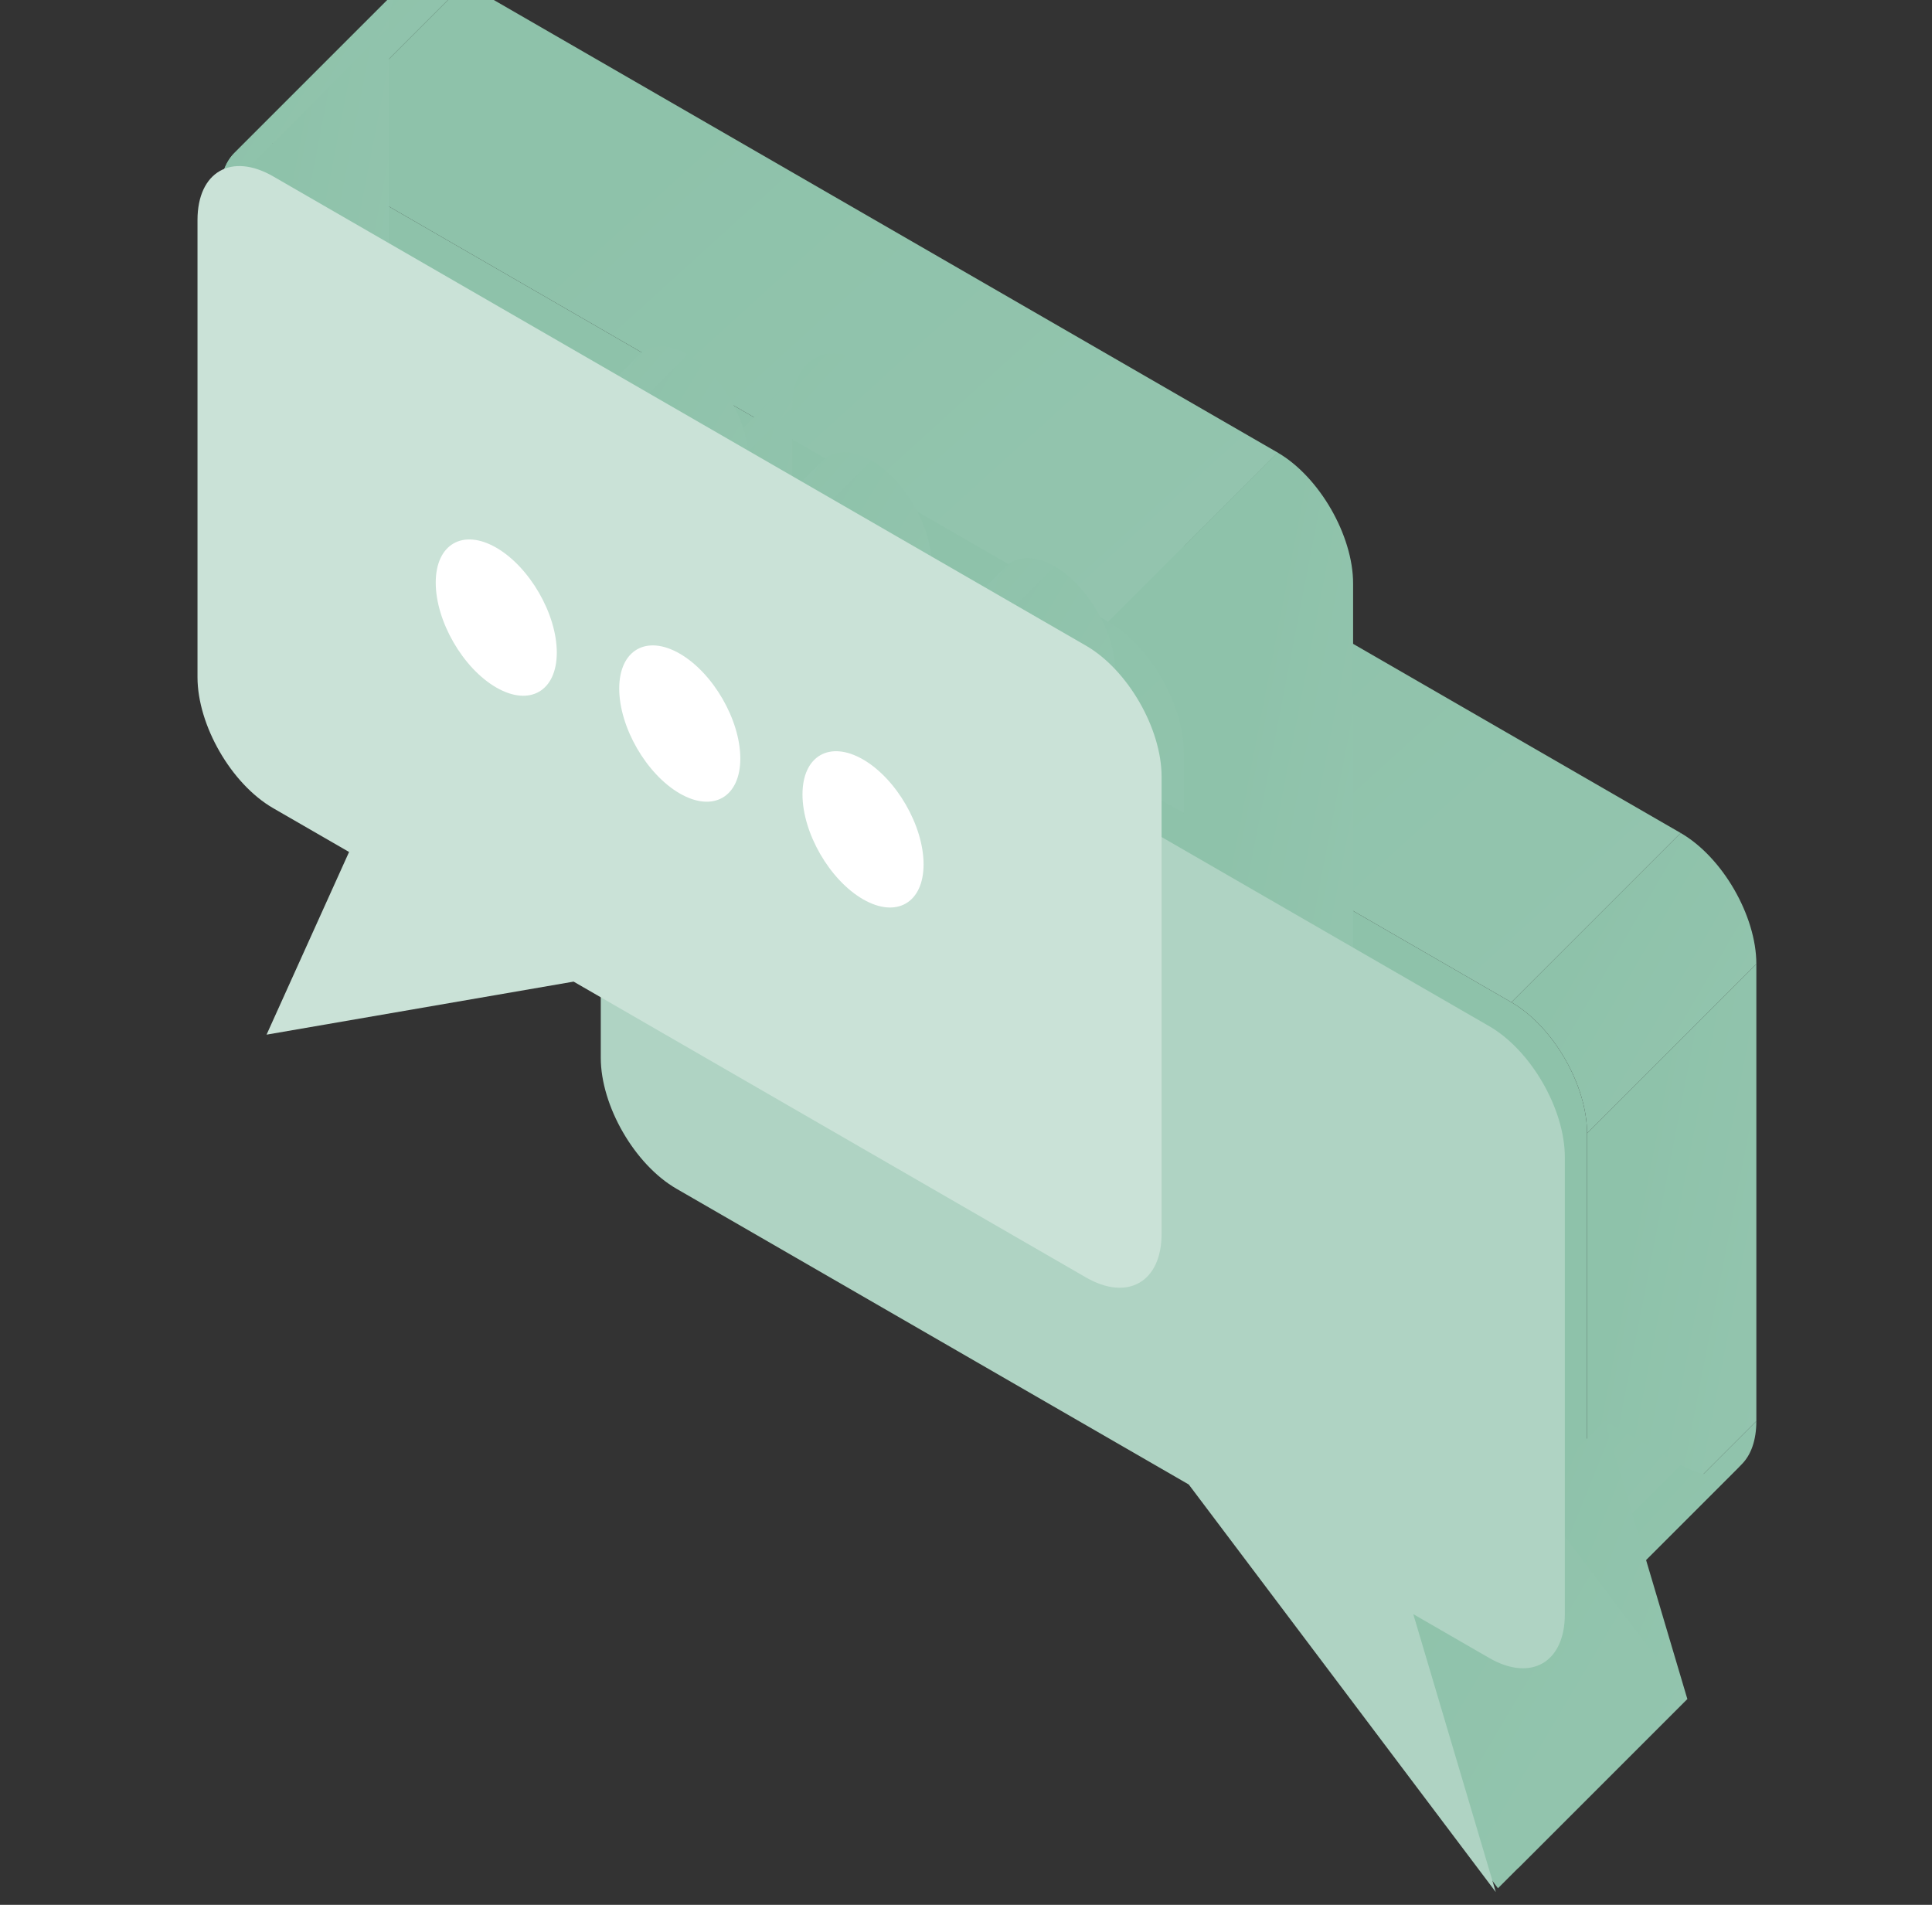
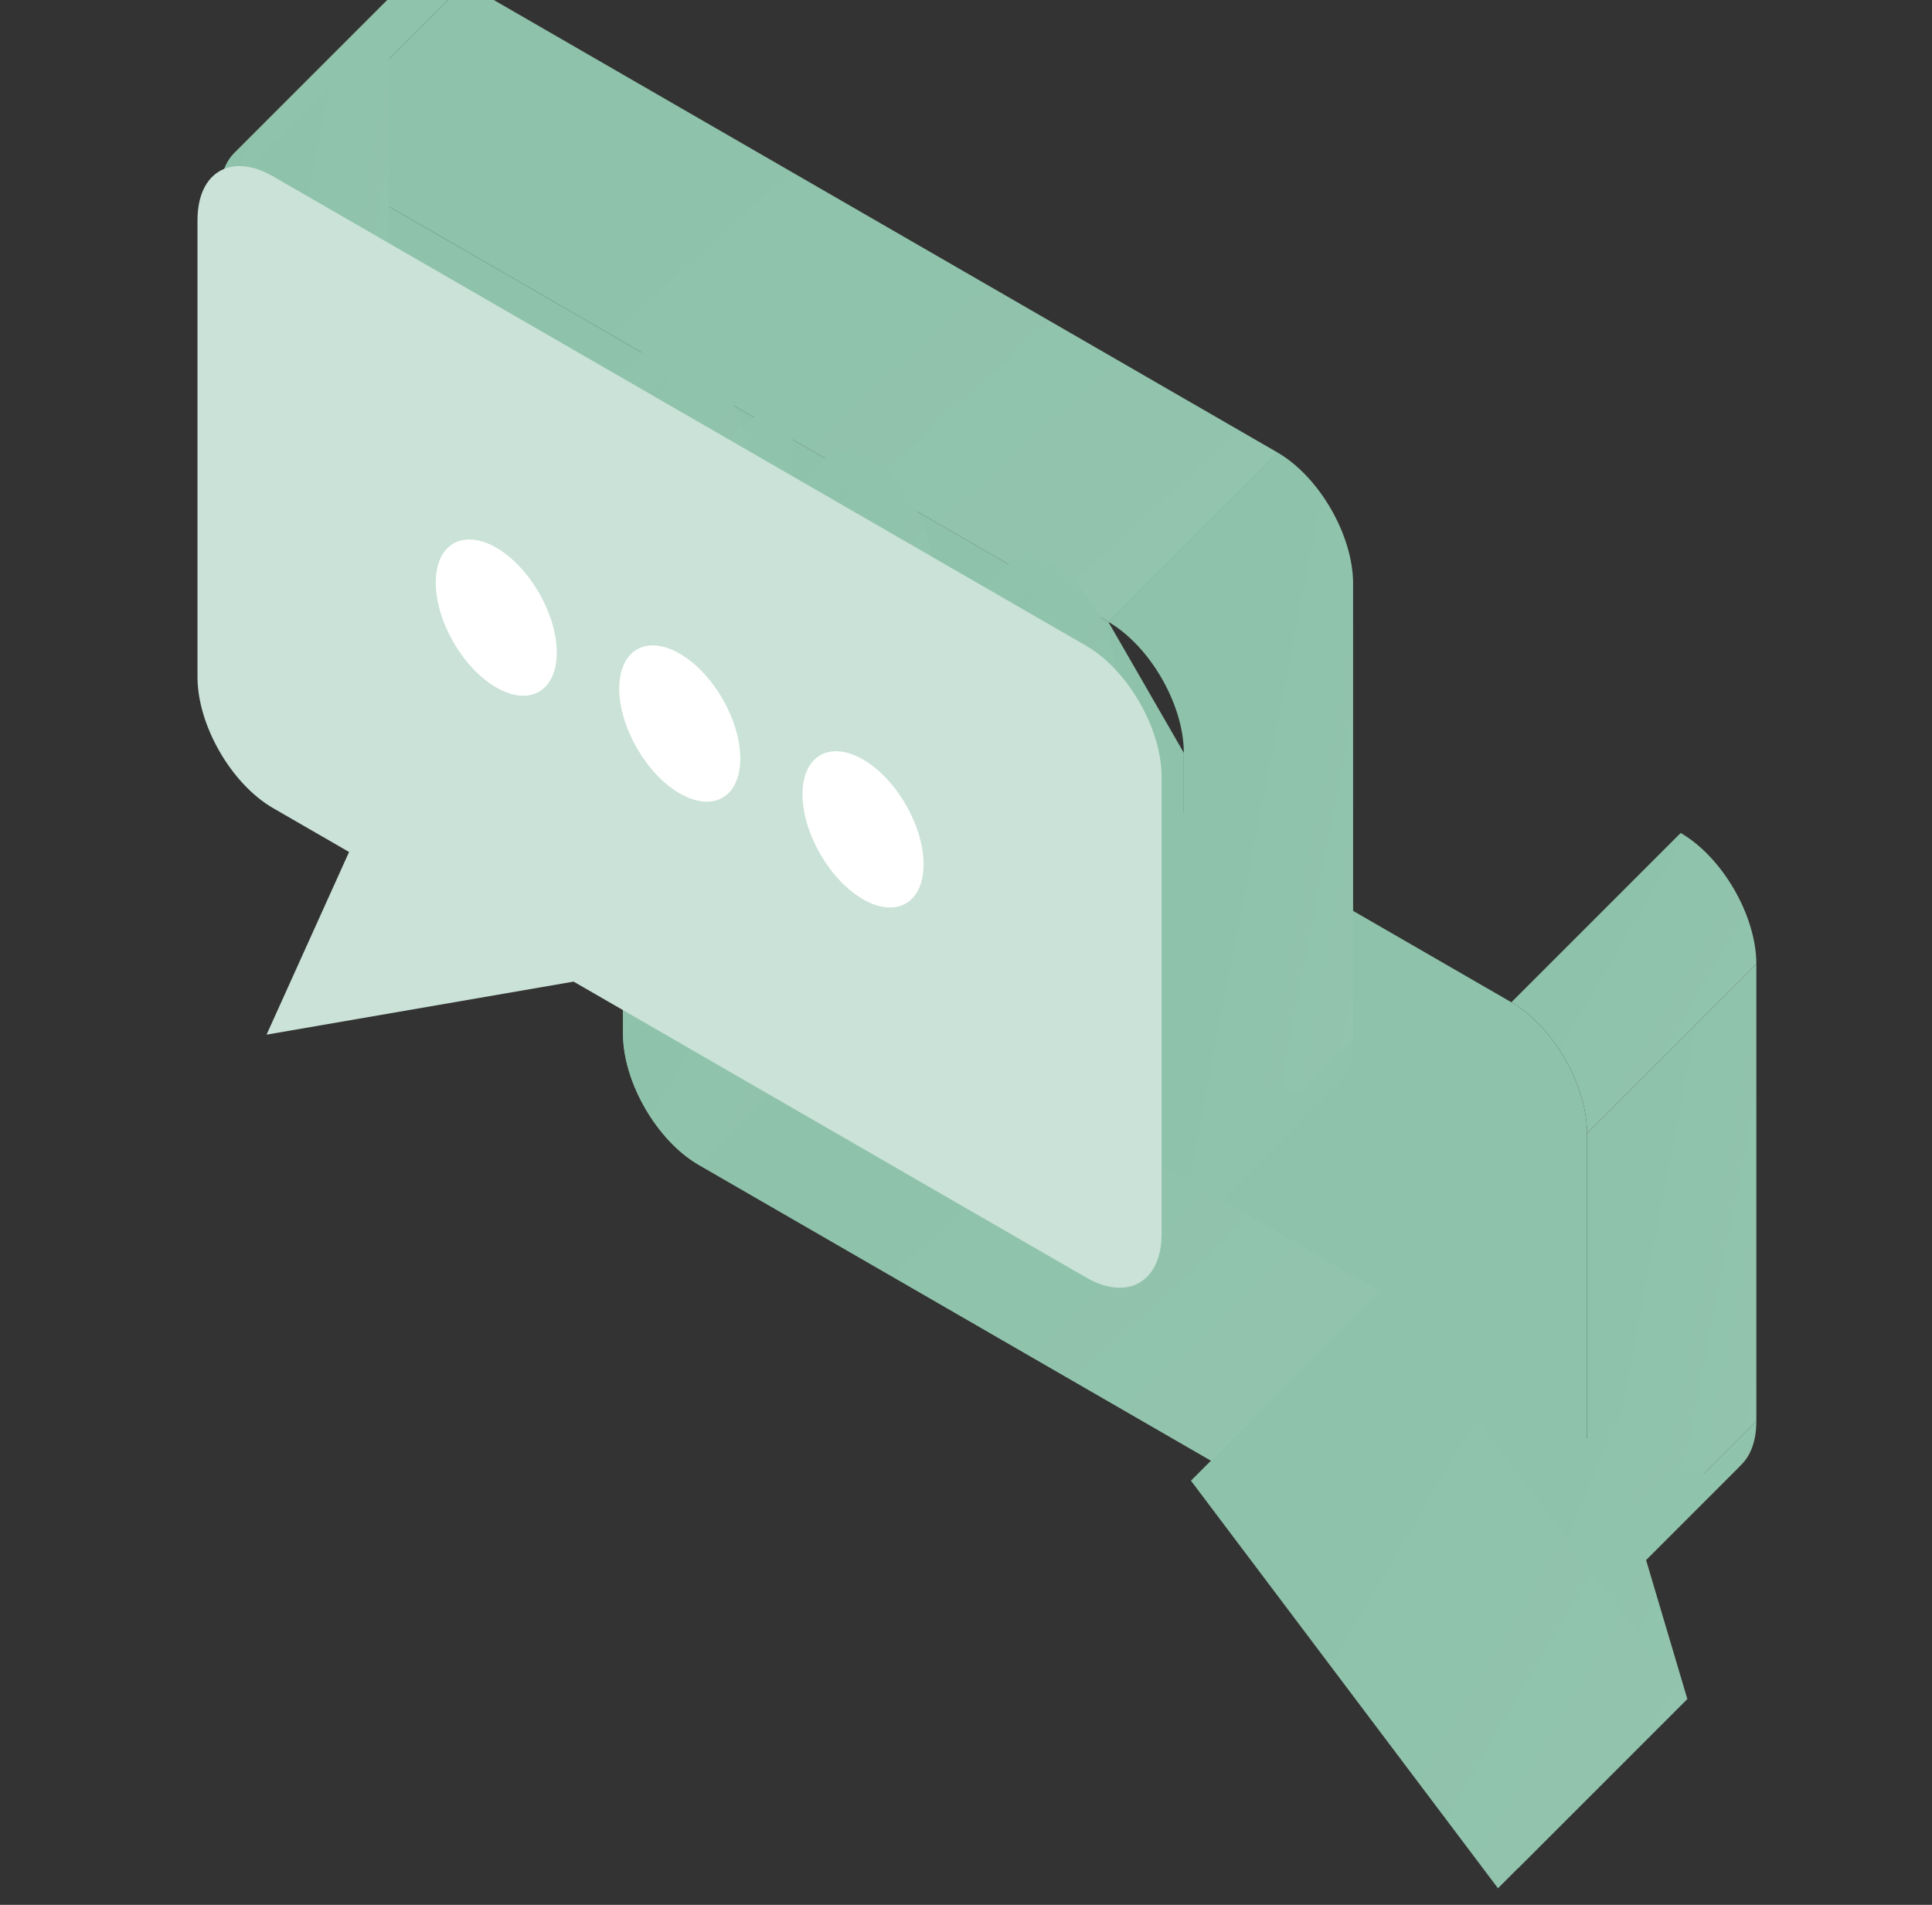
<svg xmlns="http://www.w3.org/2000/svg" width="71" height="70" viewBox="0 0 71 70" fill="none">
  <rect x="0" y="0" width="71" height="70" fill="#333333" stroke="none" />
  <g clip-path="url(#clip0_26_1934)">
    <path d="M25.668 19.584L55.543 36.832C57.075 37.716 58.324 39.872 58.324 41.649V58.444C58.324 59.151 58.125 59.692 57.788 60.029C57.283 60.535 56.467 60.583 55.543 60.05L52.755 58.44L55.787 68.654L44.503 53.675L25.676 42.806C24.145 41.922 22.895 39.766 22.895 37.989V21.194C22.895 20.486 23.094 19.946 23.431 19.609C23.936 19.103 24.753 19.055 25.676 19.588L25.668 19.584Z" fill="url(#paint0_linear_26_1934)" />
-     <path d="M40.731 22.852L10.857 5.604C9.936 5.073 9.118 5.118 8.611 5.624C8.275 5.961 8.076 6.5 8.076 7.21V24.005C8.076 25.773 9.318 27.933 10.857 28.822L13.645 30.431L10.613 37.144L21.897 35.196L40.724 46.065C41.644 46.597 42.463 46.551 42.969 46.045C43.306 45.709 43.505 45.169 43.505 44.46V27.665C43.505 25.896 42.263 23.736 40.724 22.848L40.731 22.852Z" fill="url(#paint1_linear_26_1934)" />
+     <path d="M40.731 22.852L10.857 5.604C9.936 5.073 9.118 5.118 8.611 5.624C8.275 5.961 8.076 6.5 8.076 7.21V24.005C8.076 25.773 9.318 27.933 10.857 28.822L13.645 30.431L10.613 37.144L21.897 35.196L40.724 46.065C41.644 46.597 42.463 46.551 42.969 46.045C43.306 45.709 43.505 45.169 43.505 44.46V27.665L40.731 22.852Z" fill="url(#paint1_linear_26_1934)" />
    <path d="M21.28 23.103C21.28 23.669 21.121 24.1 20.851 24.369C20.446 24.775 19.792 24.813 19.055 24.387C17.828 23.679 16.83 21.95 16.83 20.534C16.83 19.968 16.989 19.537 17.259 19.267C17.664 18.862 18.318 18.824 19.055 19.249C20.282 19.958 21.28 21.686 21.28 23.103Z" fill="url(#paint2_linear_26_1934)" />
    <path d="M28.023 26.996C28.023 27.562 27.863 27.993 27.594 28.263C27.189 28.668 26.535 28.706 25.798 28.28C24.571 27.572 23.573 25.843 23.573 24.427C23.573 23.861 23.732 23.43 24.002 23.16C24.407 22.755 25.061 22.717 25.798 23.142C27.024 23.851 28.023 25.579 28.023 26.996Z" fill="url(#paint3_linear_26_1934)" />
    <path d="M34.758 30.885C34.758 31.45 34.599 31.882 34.33 32.151C33.924 32.556 33.27 32.594 32.533 32.169C31.306 31.461 30.308 29.732 30.308 28.316C30.308 27.75 30.468 27.318 30.737 27.049C31.142 26.644 31.796 26.606 32.533 27.031C33.76 27.739 34.758 29.468 34.758 30.885Z" fill="url(#paint4_linear_26_1934)" />
    <path d="M14.832 -0.597C15.339 -1.103 16.157 -1.149 17.078 -0.617L10.857 5.604C9.936 5.072 9.118 5.118 8.611 5.624L14.832 -0.597Z" fill="url(#paint5_linear_26_1934)" />
    <path d="M46.953 16.631L46.945 16.627L40.724 22.848L40.731 22.852L46.953 16.631Z" fill="url(#paint6_linear_26_1934)" />
    <path d="M64.545 35.428C64.545 33.651 63.296 31.495 61.764 30.611L55.543 36.832C57.075 37.716 58.324 39.872 58.324 41.649L64.545 35.428Z" fill="url(#paint7_linear_26_1934)" />
-     <path d="M61.764 30.611L31.89 13.363L25.669 19.584L55.543 36.832L61.764 30.611Z" fill="url(#paint8_linear_26_1934)" />
    <path d="M17.078 -0.617L46.953 16.631L40.731 22.852L10.857 5.604L17.078 -0.617Z" fill="url(#paint9_linear_26_1934)" />
    <path d="M64.545 52.223V35.428L58.324 41.649V58.444L64.545 52.223Z" fill="url(#paint10_linear_26_1934)" />
    <path d="M46.945 16.627C48.484 17.515 49.726 19.675 49.726 21.444V38.239L43.505 44.459V27.665C43.504 25.896 42.263 23.737 40.724 22.848L46.945 16.627Z" fill="url(#paint11_linear_26_1934)" />
-     <path d="M31.89 13.363L31.897 13.367L25.676 19.588L25.669 19.584L31.89 13.363Z" fill="url(#paint12_linear_26_1934)" />
    <path d="M31.897 13.367C30.974 12.834 30.157 12.882 29.652 13.388L23.431 19.608C23.936 19.103 24.753 19.055 25.676 19.588L31.897 13.367Z" fill="url(#paint13_linear_26_1934)" />
    <path d="M40.979 24.664C40.979 23.247 39.981 21.518 38.754 20.81L32.533 27.031C33.76 27.74 34.758 29.468 34.758 30.885L40.979 24.664Z" fill="url(#paint14_linear_26_1934)" />
    <path d="M38.754 20.81C38.017 20.385 37.363 20.423 36.958 20.828L30.737 27.049C31.142 26.644 31.797 26.606 32.533 27.031L38.754 20.81Z" fill="url(#paint15_linear_26_1934)" />
    <path d="M40.551 25.93C40.82 25.661 40.979 25.229 40.979 24.664L34.758 30.885C34.758 31.45 34.599 31.882 34.33 32.151L40.551 25.93Z" fill="url(#paint16_linear_26_1934)" />
    <path d="M36.958 20.828C36.689 21.097 36.529 21.529 36.529 22.095L30.308 28.316C30.308 27.75 30.468 27.318 30.737 27.049L36.958 20.828Z" fill="url(#paint17_linear_26_1934)" />
    <path d="M29.652 13.387C29.315 13.725 29.116 14.265 29.116 14.973L22.895 21.194C22.895 20.486 23.094 19.946 23.431 19.608L29.652 13.387Z" fill="url(#paint18_linear_26_1934)" />
    <path d="M14.297 0.989C14.297 0.28 14.495 -0.26 14.832 -0.596L8.611 5.625C8.275 5.961 8.076 6.501 8.076 7.21L14.297 0.989Z" fill="url(#paint19_linear_26_1934)" />
    <path d="M34.244 20.775C34.244 19.359 33.246 17.63 32.019 16.922L25.798 23.143C27.025 23.851 28.023 25.58 28.023 26.996L34.244 20.775Z" fill="url(#paint20_linear_26_1934)" />
    <path d="M32.019 16.922C31.282 16.496 30.628 16.534 30.223 16.94L24.002 23.16C24.407 22.756 25.061 22.718 25.798 23.143L32.019 16.922Z" fill="url(#paint21_linear_26_1934)" />
    <path d="M38.754 25.948C39.491 26.374 40.145 26.336 40.55 25.931L34.33 32.151C33.925 32.557 33.27 32.595 32.533 32.169L38.754 25.948Z" fill="url(#paint22_linear_26_1934)" />
    <path d="M36.529 22.095C36.529 23.511 37.528 25.24 38.754 25.948L32.533 32.169C31.307 31.461 30.308 29.732 30.308 28.316L36.529 22.095Z" fill="url(#paint23_linear_26_1934)" />
    <path d="M33.815 22.041C34.085 21.772 34.244 21.34 34.244 20.775L28.023 26.996C28.023 27.561 27.863 27.993 27.594 28.263L33.815 22.041Z" fill="url(#paint24_linear_26_1934)" />
    <path d="M30.223 16.939C29.953 17.209 29.794 17.64 29.794 18.206L23.573 24.427C23.573 23.861 23.732 23.43 24.002 23.16L30.223 16.939Z" fill="url(#paint25_linear_26_1934)" />
    <path d="M27.501 16.882C27.501 15.465 26.503 13.736 25.276 13.028L19.055 19.249C20.282 19.958 21.28 21.686 21.28 23.103L27.501 16.882Z" fill="url(#paint26_linear_26_1934)" />
    <path d="M25.276 13.028C24.539 12.603 23.885 12.641 23.48 13.046L17.259 19.267C17.664 18.862 18.318 18.824 19.055 19.25L25.276 13.028Z" fill="url(#paint27_linear_26_1934)" />
    <path d="M64.009 53.808C64.346 53.471 64.545 52.931 64.545 52.223L58.324 58.444C58.324 59.152 58.125 59.692 57.788 60.029L64.009 53.808Z" fill="url(#paint28_linear_26_1934)" />
    <path d="M32.019 22.059C32.756 22.485 33.41 22.447 33.815 22.042L27.594 28.262C27.189 28.668 26.535 28.706 25.798 28.28L32.019 22.059Z" fill="url(#paint29_linear_26_1934)" />
-     <path d="M29.794 18.206C29.794 19.622 30.792 21.351 32.019 22.059L25.798 28.28C24.571 27.572 23.573 25.843 23.573 24.427L29.794 18.206Z" fill="url(#paint30_linear_26_1934)" />
    <path d="M49.726 38.239C49.726 38.948 49.527 39.487 49.191 39.824L42.97 46.045C43.306 45.708 43.505 45.169 43.505 44.46L49.726 38.239Z" fill="url(#paint31_linear_26_1934)" />
    <path d="M27.072 18.149C27.342 17.879 27.501 17.448 27.501 16.882L21.28 23.103C21.28 23.669 21.121 24.1 20.851 24.37L27.072 18.149Z" fill="url(#paint32_linear_26_1934)" />
    <path d="M23.48 13.046C23.21 13.316 23.051 13.747 23.051 14.313L16.83 20.534C16.83 19.968 16.989 19.537 17.259 19.267L23.48 13.046Z" fill="url(#paint33_linear_26_1934)" />
    <path d="M61.764 53.829C62.687 54.362 63.504 54.314 64.009 53.808L57.788 60.029C57.283 60.535 56.467 60.583 55.543 60.05L61.764 53.829Z" fill="url(#paint34_linear_26_1934)" />
    <path d="M49.191 39.824C48.684 40.331 47.865 40.376 46.945 39.844L40.724 46.066C41.644 46.597 42.463 46.552 42.969 46.045L49.191 39.824Z" fill="url(#paint35_linear_26_1934)" />
    <path d="M25.276 18.166C26.013 18.592 26.667 18.554 27.072 18.149L20.851 24.369C20.446 24.775 19.792 24.813 19.055 24.387L25.276 18.166Z" fill="url(#paint36_linear_26_1934)" />
    <path d="M23.051 14.313C23.051 15.729 24.049 17.458 25.276 18.166L19.055 24.387C17.828 23.679 16.83 21.95 16.83 20.534L23.051 14.313Z" fill="url(#paint37_linear_26_1934)" />
    <path d="M58.975 52.218L61.764 53.828L55.543 60.049L52.755 58.439L58.975 52.218Z" fill="url(#paint38_linear_26_1934)" />
    <path d="M29.116 14.973V31.768L22.895 37.989V21.194L29.116 14.973Z" fill="url(#paint39_linear_26_1934)" />
    <path d="M14.297 17.784V0.989L8.076 7.21V24.005L14.297 17.784Z" fill="url(#paint40_linear_26_1934)" />
    <path d="M62.008 62.433L58.975 52.218L52.755 58.439L55.787 68.654L62.008 62.433Z" fill="url(#paint41_linear_26_1934)" />
-     <path d="M46.945 39.844L28.118 28.974L21.897 35.195L40.724 46.065L46.945 39.844Z" fill="url(#paint42_linear_26_1934)" />
    <path d="M50.724 47.455L62.008 62.433L55.05 69.391L43.766 54.413L50.724 47.455Z" fill="url(#paint43_linear_26_1934)" />
    <path d="M31.897 36.585L50.724 47.455L44.503 53.676L25.676 42.806L31.897 36.585Z" fill="url(#paint44_linear_26_1934)" />
    <path d="M29.116 31.768C29.116 33.545 30.366 35.701 31.897 36.585L25.676 42.806C24.145 41.922 22.895 39.766 22.895 37.989L29.116 31.768Z" fill="url(#paint45_linear_26_1934)" />
    <path d="M17.078 22.601C15.539 21.712 14.297 19.552 14.297 17.784L8.076 24.005C8.076 25.773 9.318 27.933 10.857 28.822L17.078 22.601Z" fill="url(#paint46_linear_26_1934)" />
    <path d="M19.866 24.211L17.078 22.601L10.857 28.822L13.645 30.432L19.866 24.211Z" fill="url(#paint47_linear_26_1934)" />
    <path d="M28.118 28.974L16.834 30.923L10.613 37.144L21.897 35.195L28.118 28.974Z" fill="url(#paint48_linear_26_1934)" />
    <path d="M16.834 30.923L19.866 24.21L13.645 30.431L10.613 37.144L16.834 30.923Z" fill="url(#paint49_linear_26_1934)" />
-     <path d="M24.851 20.462L54.726 37.71C56.257 38.594 57.507 40.749 57.507 42.527V59.322C57.507 61.09 56.265 61.816 54.726 60.927L51.937 59.317L54.97 69.532L43.686 54.553L24.859 43.684C23.327 42.799 22.078 40.644 22.078 38.867V22.072C22.078 20.303 23.32 19.577 24.859 20.466L24.851 20.462Z" fill="#AFD3C3" />
    <path d="M39.914 23.73L10.039 6.482C8.508 5.598 7.258 6.31 7.258 8.087V24.883C7.258 26.651 8.5 28.811 10.039 29.699L12.828 31.309L9.796 38.022L21.08 36.073L39.907 46.943C41.438 47.827 42.688 47.115 42.688 45.338V28.543C42.688 26.774 41.446 24.614 39.907 23.726L39.914 23.73Z" fill="#CAE2D7" />
    <path d="M20.462 23.981C20.462 25.397 19.464 25.973 18.238 25.265C17.011 24.557 16.013 22.828 16.013 21.412C16.013 19.995 17.011 19.419 18.238 20.127C19.464 20.835 20.462 22.564 20.462 23.981Z" fill="white" />
    <path d="M27.206 27.874C27.206 29.291 26.207 29.867 24.981 29.159C23.754 28.45 22.756 26.721 22.756 25.305C22.756 23.889 23.754 23.312 24.981 24.021C26.207 24.729 27.206 26.458 27.206 27.874Z" fill="white" />
    <path d="M33.941 31.763C33.941 33.179 32.943 33.755 31.716 33.047C30.489 32.339 29.491 30.61 29.491 29.194C29.491 27.777 30.489 27.201 31.716 27.909C32.943 28.617 33.941 30.346 33.941 31.763Z" fill="white" />
  </g>
  <defs>
    <linearGradient id="paint0_linear_26_1934" x1="148.897" y1="5.225" x2="927.427" y2="430.068" gradientUnits="userSpaceOnUse">
      <stop stop-color="#8EC2AA" />
      <stop offset="1" stop-color="#9CC9B5" />
    </linearGradient>
    <linearGradient id="paint1_linear_26_1934" x1="148.897" y1="5.225" x2="927.427" y2="430.068" gradientUnits="userSpaceOnUse">
      <stop stop-color="#8EC2AA" />
      <stop offset="1" stop-color="#9CC9B5" />
    </linearGradient>
    <linearGradient id="paint2_linear_26_1934" x1="148.897" y1="5.225" x2="927.427" y2="430.068" gradientUnits="userSpaceOnUse">
      <stop stop-color="#8EC2AA" />
      <stop offset="1" stop-color="#9CC9B5" />
    </linearGradient>
    <linearGradient id="paint3_linear_26_1934" x1="148.897" y1="5.225" x2="927.427" y2="430.068" gradientUnits="userSpaceOnUse">
      <stop stop-color="#8EC2AA" />
      <stop offset="1" stop-color="#9CC9B5" />
    </linearGradient>
    <linearGradient id="paint4_linear_26_1934" x1="148.897" y1="5.225" x2="927.427" y2="430.068" gradientUnits="userSpaceOnUse">
      <stop stop-color="#8EC2AA" />
      <stop offset="1" stop-color="#9CC9B5" />
    </linearGradient>
    <linearGradient id="paint5_linear_26_1934" x1="12.844" y1="-0.997" x2="26.775" y2="11.75" gradientUnits="userSpaceOnUse">
      <stop stop-color="#8EC2AA" />
      <stop offset="1" stop-color="#9CC9B5" />
    </linearGradient>
    <linearGradient id="paint6_linear_26_1934" x1="43.838" y1="16.627" x2="56.286" y2="25.539" gradientUnits="userSpaceOnUse">
      <stop stop-color="#8EC2AA" />
      <stop offset="1" stop-color="#9CC9B5" />
    </linearGradient>
    <linearGradient id="paint7_linear_26_1934" x1="60.044" y1="30.611" x2="80.343" y2="42.457" gradientUnits="userSpaceOnUse">
      <stop stop-color="#8EC2AA" />
      <stop offset="1" stop-color="#9CC9B5" />
    </linearGradient>
    <linearGradient id="paint8_linear_26_1934" x1="43.716" y1="13.363" x2="93.064" y2="67.67" gradientUnits="userSpaceOnUse">
      <stop stop-color="#8EC2AA" />
      <stop offset="1" stop-color="#9CC9B5" />
    </linearGradient>
    <linearGradient id="paint9_linear_26_1934" x1="28.905" y1="-0.617" x2="78.252" y2="53.69" gradientUnits="userSpaceOnUse">
      <stop stop-color="#8EC2AA" />
      <stop offset="1" stop-color="#9CC9B5" />
    </linearGradient>
    <linearGradient id="paint10_linear_26_1934" x1="61.435" y1="35.428" x2="79.562" y2="38.934" gradientUnits="userSpaceOnUse">
      <stop stop-color="#8EC2AA" />
      <stop offset="1" stop-color="#9CC9B5" />
    </linearGradient>
    <linearGradient id="paint11_linear_26_1934" x1="46.615" y1="21.443" x2="64.743" y2="24.949" gradientUnits="userSpaceOnUse">
      <stop stop-color="#8EC2AA" />
      <stop offset="1" stop-color="#9CC9B5" />
    </linearGradient>
    <linearGradient id="paint12_linear_26_1934" x1="28.783" y1="13.363" x2="41.231" y2="22.275" gradientUnits="userSpaceOnUse">
      <stop stop-color="#8EC2AA" />
      <stop offset="1" stop-color="#9CC9B5" />
    </linearGradient>
    <linearGradient id="paint13_linear_26_1934" x1="27.664" y1="12.988" x2="41.595" y2="25.733" gradientUnits="userSpaceOnUse">
      <stop stop-color="#8EC2AA" />
      <stop offset="1" stop-color="#9CC9B5" />
    </linearGradient>
    <linearGradient id="paint14_linear_26_1934" x1="36.756" y1="20.81" x2="55.531" y2="32.072" gradientUnits="userSpaceOnUse">
      <stop stop-color="#8EC2AA" />
      <stop offset="1" stop-color="#9CC9B5" />
    </linearGradient>
    <linearGradient id="paint15_linear_26_1934" x1="34.746" y1="20.507" x2="48.446" y2="32.521" gradientUnits="userSpaceOnUse">
      <stop stop-color="#8EC2AA" />
      <stop offset="1" stop-color="#9CC9B5" />
    </linearGradient>
    <linearGradient id="paint16_linear_26_1934" x1="37.654" y1="24.664" x2="51.973" y2="33.762" gradientUnits="userSpaceOnUse">
      <stop stop-color="#8EC2AA" />
      <stop offset="1" stop-color="#9CC9B5" />
    </linearGradient>
    <linearGradient id="paint17_linear_26_1934" x1="33.633" y1="20.828" x2="47.952" y2="29.927" gradientUnits="userSpaceOnUse">
      <stop stop-color="#8EC2AA" />
      <stop offset="1" stop-color="#9CC9B5" />
    </linearGradient>
    <linearGradient id="paint18_linear_26_1934" x1="26.273" y1="13.387" x2="41.036" y2="22.53" gradientUnits="userSpaceOnUse">
      <stop stop-color="#8EC2AA" />
      <stop offset="1" stop-color="#9CC9B5" />
    </linearGradient>
    <linearGradient id="paint19_linear_26_1934" x1="11.454" y1="-0.596" x2="26.215" y2="8.546" gradientUnits="userSpaceOnUse">
      <stop stop-color="#8EC2AA" />
      <stop offset="1" stop-color="#9CC9B5" />
    </linearGradient>
    <linearGradient id="paint20_linear_26_1934" x1="30.021" y1="16.922" x2="48.795" y2="28.184" gradientUnits="userSpaceOnUse">
      <stop stop-color="#8EC2AA" />
      <stop offset="1" stop-color="#9CC9B5" />
    </linearGradient>
    <linearGradient id="paint21_linear_26_1934" x1="28.01" y1="16.619" x2="41.71" y2="28.633" gradientUnits="userSpaceOnUse">
      <stop stop-color="#8EC2AA" />
      <stop offset="1" stop-color="#9CC9B5" />
    </linearGradient>
    <linearGradient id="paint22_linear_26_1934" x1="36.542" y1="25.93" x2="50.242" y2="37.944" gradientUnits="userSpaceOnUse">
      <stop stop-color="#8EC2AA" />
      <stop offset="1" stop-color="#9CC9B5" />
    </linearGradient>
    <linearGradient id="paint23_linear_26_1934" x1="34.531" y1="22.095" x2="53.306" y2="33.357" gradientUnits="userSpaceOnUse">
      <stop stop-color="#8EC2AA" />
      <stop offset="1" stop-color="#9CC9B5" />
    </linearGradient>
    <linearGradient id="paint24_linear_26_1934" x1="30.919" y1="20.775" x2="45.238" y2="29.873" gradientUnits="userSpaceOnUse">
      <stop stop-color="#8EC2AA" />
      <stop offset="1" stop-color="#9CC9B5" />
    </linearGradient>
    <linearGradient id="paint25_linear_26_1934" x1="26.898" y1="16.939" x2="41.217" y2="26.038" gradientUnits="userSpaceOnUse">
      <stop stop-color="#8EC2AA" />
      <stop offset="1" stop-color="#9CC9B5" />
    </linearGradient>
    <linearGradient id="paint26_linear_26_1934" x1="23.278" y1="13.028" x2="42.053" y2="24.29" gradientUnits="userSpaceOnUse">
      <stop stop-color="#8EC2AA" />
      <stop offset="1" stop-color="#9CC9B5" />
    </linearGradient>
    <linearGradient id="paint27_linear_26_1934" x1="21.267" y1="12.726" x2="34.967" y2="24.739" gradientUnits="userSpaceOnUse">
      <stop stop-color="#8EC2AA" />
      <stop offset="1" stop-color="#9CC9B5" />
    </linearGradient>
    <linearGradient id="paint28_linear_26_1934" x1="61.167" y1="52.223" x2="75.929" y2="61.366" gradientUnits="userSpaceOnUse">
      <stop stop-color="#8EC2AA" />
      <stop offset="1" stop-color="#9CC9B5" />
    </linearGradient>
    <linearGradient id="paint29_linear_26_1934" x1="29.807" y1="22.041" x2="43.507" y2="34.055" gradientUnits="userSpaceOnUse">
      <stop stop-color="#8EC2AA" />
      <stop offset="1" stop-color="#9CC9B5" />
    </linearGradient>
    <linearGradient id="paint30_linear_26_1934" x1="27.796" y1="18.206" x2="46.571" y2="29.468" gradientUnits="userSpaceOnUse">
      <stop stop-color="#8EC2AA" />
      <stop offset="1" stop-color="#9CC9B5" />
    </linearGradient>
    <linearGradient id="paint31_linear_26_1934" x1="46.348" y1="38.239" x2="61.109" y2="47.381" gradientUnits="userSpaceOnUse">
      <stop stop-color="#8EC2AA" />
      <stop offset="1" stop-color="#9CC9B5" />
    </linearGradient>
    <linearGradient id="paint32_linear_26_1934" x1="24.176" y1="16.882" x2="38.495" y2="25.981" gradientUnits="userSpaceOnUse">
      <stop stop-color="#8EC2AA" />
      <stop offset="1" stop-color="#9CC9B5" />
    </linearGradient>
    <linearGradient id="paint33_linear_26_1934" x1="20.155" y1="13.046" x2="34.474" y2="22.145" gradientUnits="userSpaceOnUse">
      <stop stop-color="#8EC2AA" />
      <stop offset="1" stop-color="#9CC9B5" />
    </linearGradient>
    <linearGradient id="paint34_linear_26_1934" x1="59.776" y1="53.808" x2="73.707" y2="66.554" gradientUnits="userSpaceOnUse">
      <stop stop-color="#8EC2AA" />
      <stop offset="1" stop-color="#9CC9B5" />
    </linearGradient>
    <linearGradient id="paint35_linear_26_1934" x1="44.957" y1="39.824" x2="58.888" y2="52.57" gradientUnits="userSpaceOnUse">
      <stop stop-color="#8EC2AA" />
      <stop offset="1" stop-color="#9CC9B5" />
    </linearGradient>
    <linearGradient id="paint36_linear_26_1934" x1="23.064" y1="18.148" x2="36.764" y2="30.162" gradientUnits="userSpaceOnUse">
      <stop stop-color="#8EC2AA" />
      <stop offset="1" stop-color="#9CC9B5" />
    </linearGradient>
    <linearGradient id="paint37_linear_26_1934" x1="21.053" y1="14.313" x2="39.828" y2="25.575" gradientUnits="userSpaceOnUse">
      <stop stop-color="#8EC2AA" />
      <stop offset="1" stop-color="#9CC9B5" />
    </linearGradient>
    <linearGradient id="paint38_linear_26_1934" x1="57.259" y1="52.218" x2="73.493" y2="65.582" gradientUnits="userSpaceOnUse">
      <stop stop-color="#8EC2AA" />
      <stop offset="1" stop-color="#9CC9B5" />
    </linearGradient>
    <linearGradient id="paint39_linear_26_1934" x1="26.006" y1="14.973" x2="44.133" y2="18.478" gradientUnits="userSpaceOnUse">
      <stop stop-color="#8EC2AA" />
      <stop offset="1" stop-color="#9CC9B5" />
    </linearGradient>
    <linearGradient id="paint40_linear_26_1934" x1="11.186" y1="0.989" x2="29.313" y2="4.494" gradientUnits="userSpaceOnUse">
      <stop stop-color="#8EC2AA" />
      <stop offset="1" stop-color="#9CC9B5" />
    </linearGradient>
    <linearGradient id="paint41_linear_26_1934" x1="57.381" y1="52.218" x2="81.447" y2="61.913" gradientUnits="userSpaceOnUse">
      <stop stop-color="#8EC2AA" />
      <stop offset="1" stop-color="#9CC9B5" />
    </linearGradient>
    <linearGradient id="paint42_linear_26_1934" x1="34.421" y1="28.974" x2="70.481" y2="66.79" gradientUnits="userSpaceOnUse">
      <stop stop-color="#8EC2AA" />
      <stop offset="1" stop-color="#9CC9B5" />
    </linearGradient>
    <linearGradient id="paint43_linear_26_1934" x1="53.255" y1="47.455" x2="92.478" y2="70.629" gradientUnits="userSpaceOnUse">
      <stop stop-color="#8EC2AA" />
      <stop offset="1" stop-color="#9CC9B5" />
    </linearGradient>
    <linearGradient id="paint44_linear_26_1934" x1="38.2" y1="36.585" x2="74.26" y2="74.4" gradientUnits="userSpaceOnUse">
      <stop stop-color="#8EC2AA" />
      <stop offset="1" stop-color="#9CC9B5" />
    </linearGradient>
    <linearGradient id="paint45_linear_26_1934" x1="27.396" y1="31.768" x2="47.695" y2="43.614" gradientUnits="userSpaceOnUse">
      <stop stop-color="#8EC2AA" />
      <stop offset="1" stop-color="#9CC9B5" />
    </linearGradient>
    <linearGradient id="paint46_linear_26_1934" x1="12.577" y1="17.784" x2="32.876" y2="29.63" gradientUnits="userSpaceOnUse">
      <stop stop-color="#8EC2AA" />
      <stop offset="1" stop-color="#9CC9B5" />
    </linearGradient>
    <linearGradient id="paint47_linear_26_1934" x1="15.361" y1="22.601" x2="31.595" y2="35.965" gradientUnits="userSpaceOnUse">
      <stop stop-color="#8EC2AA" />
      <stop offset="1" stop-color="#9CC9B5" />
    </linearGradient>
    <linearGradient id="paint48_linear_26_1934" x1="19.365" y1="28.974" x2="35.158" y2="53.187" gradientUnits="userSpaceOnUse">
      <stop stop-color="#8EC2AA" />
      <stop offset="1" stop-color="#9CC9B5" />
    </linearGradient>
    <linearGradient id="paint49_linear_26_1934" x1="15.24" y1="24.21" x2="37.403" y2="35.556" gradientUnits="userSpaceOnUse">
      <stop stop-color="#8EC2AA" />
      <stop offset="1" stop-color="#9CC9B5" />
    </linearGradient>
    <clipPath id="clip0_26_1934">
      <rect width="70" height="70" fill="white" transform="translate(0.902)" />
    </clipPath>
  </defs>
</svg>